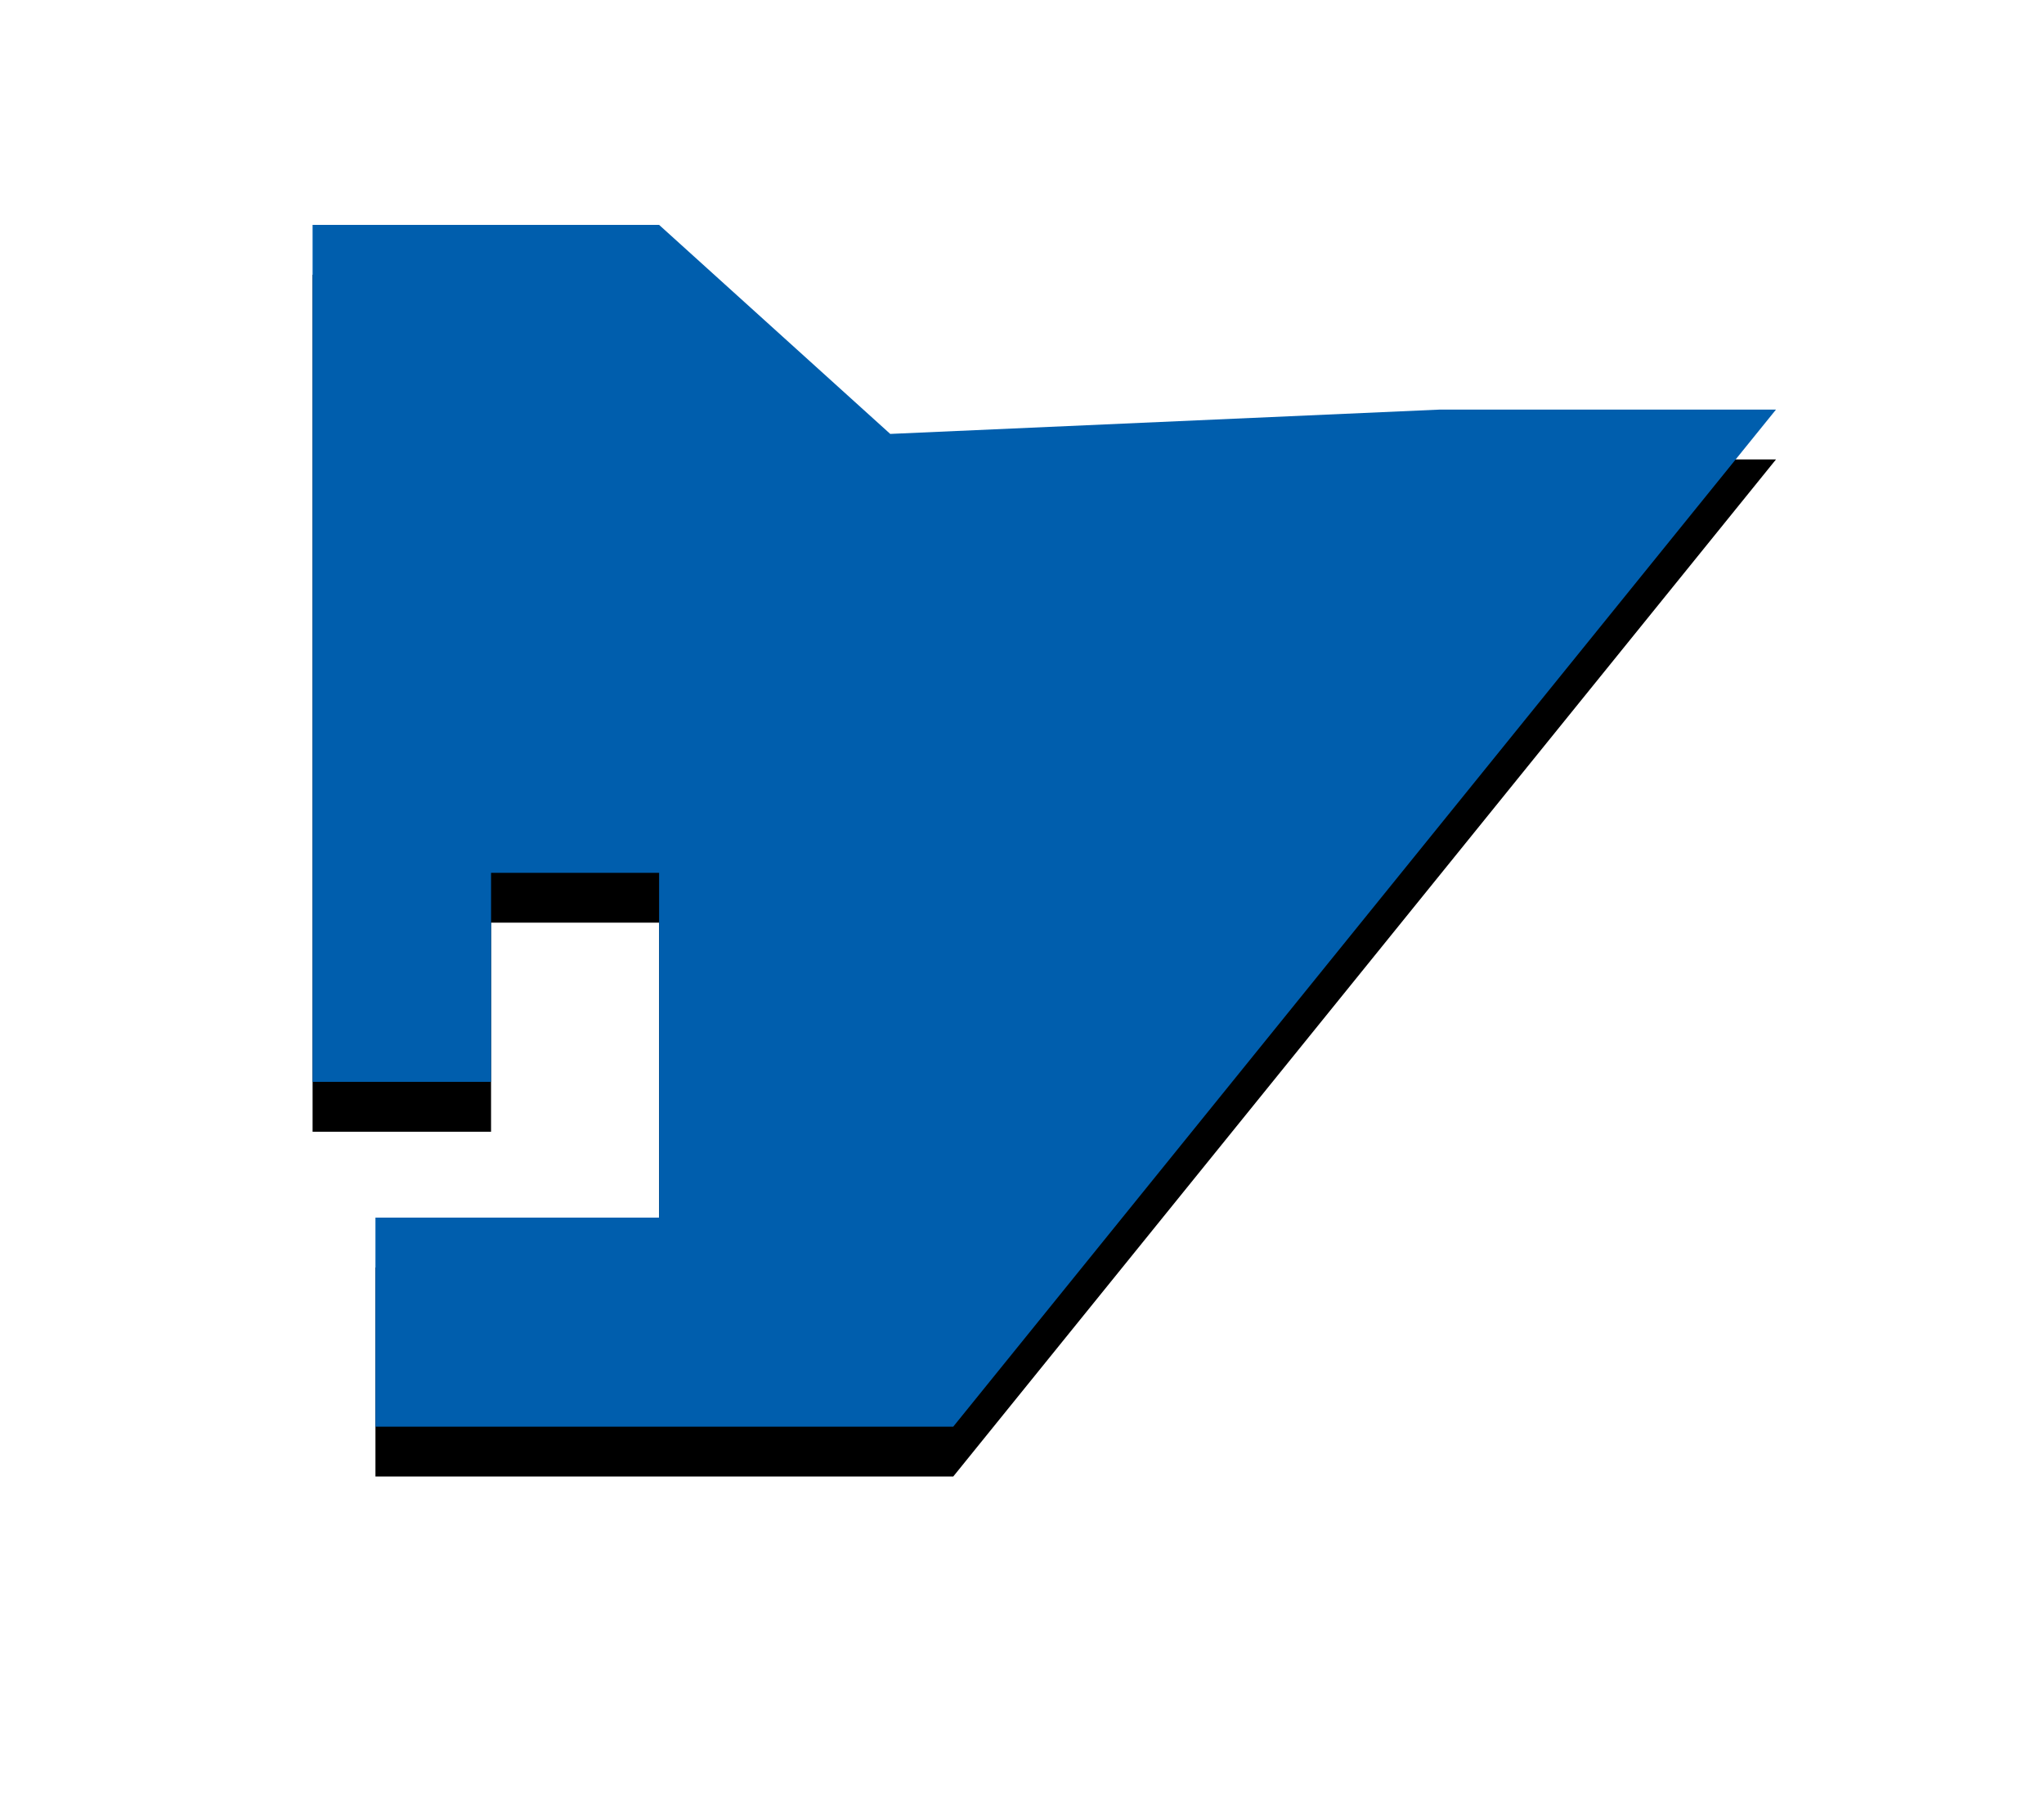
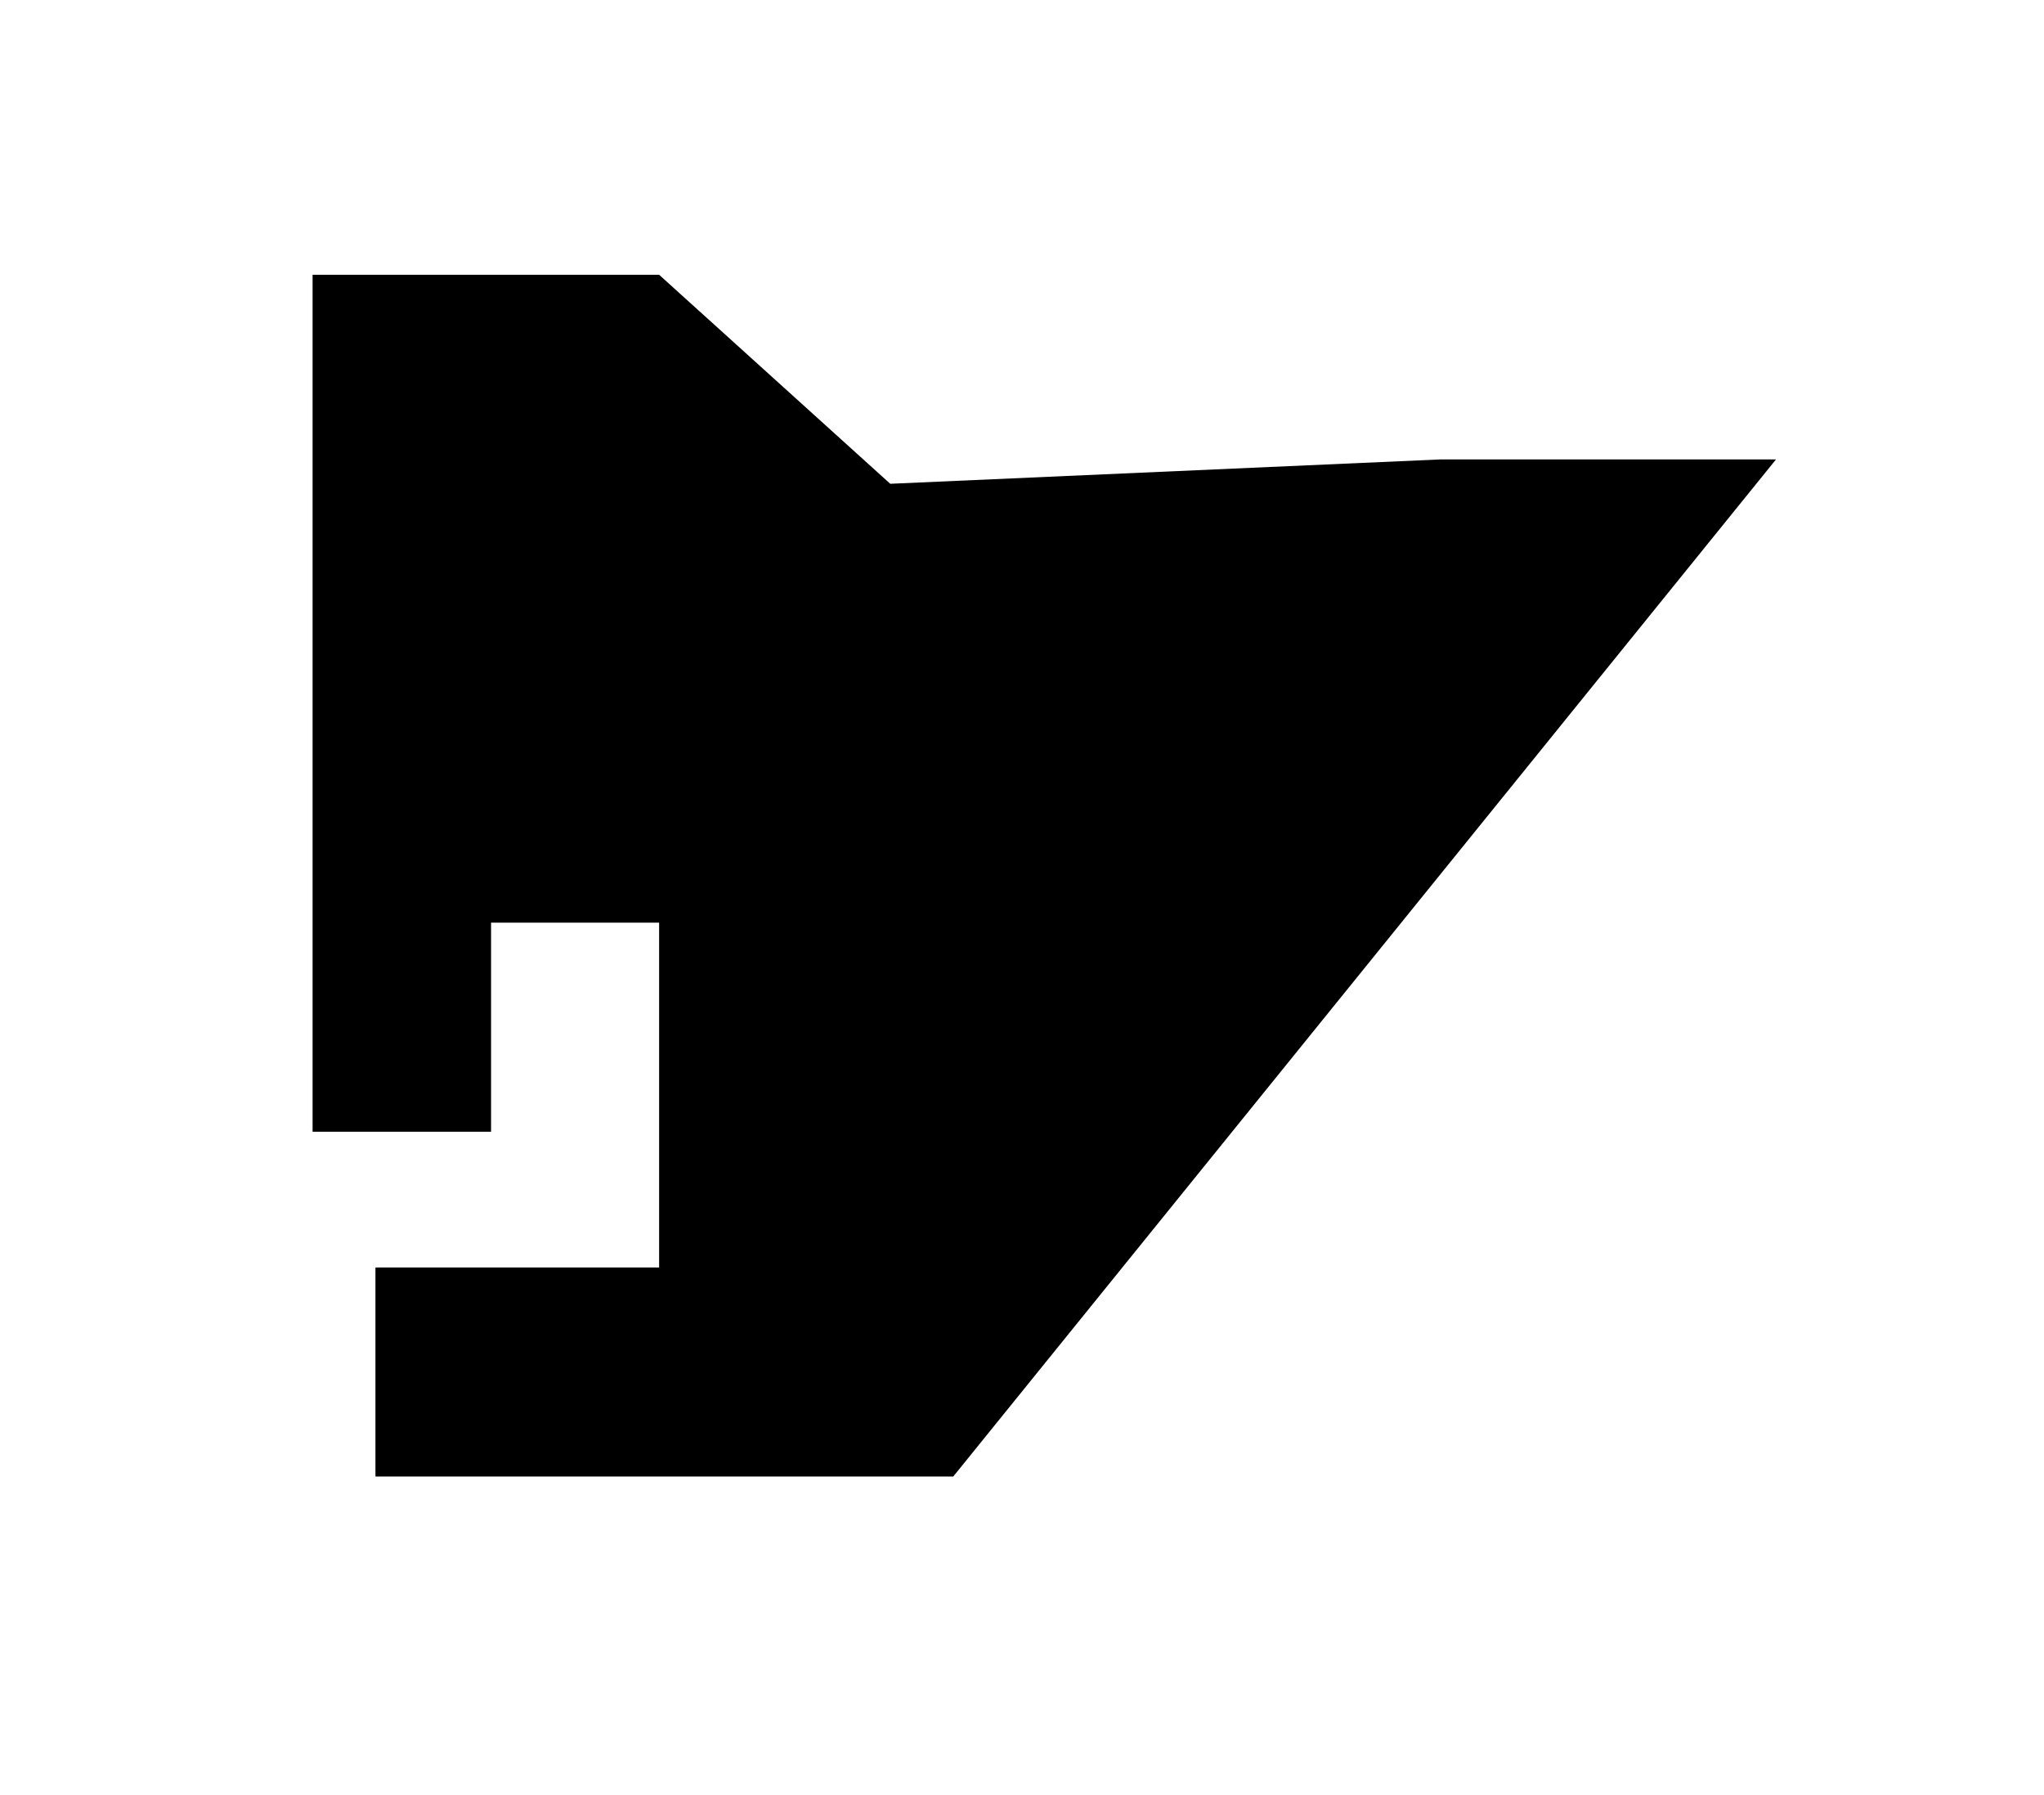
<svg xmlns="http://www.w3.org/2000/svg" xmlns:xlink="http://www.w3.org/1999/xlink" width="41" height="36" viewBox="0 0 41 36">
  <title>pref23</title>
  <defs>
    <linearGradient x1="0%" y1="50%" y2="50%" id="c">
      <stop stop-color="#005ead" offset="0%" />
      <stop stop-color="#005ead" offset="100%" />
    </linearGradient>
    <path id="b" d="M28.884 8.214l-11.027.488-4.636-4.192H6.27v17.186H9.85v-4.192h3.371v6.915h-5.69v4.192h11.59L35.624 8.214z" />
    <filter x="-32.4%" y="-35.3%" width="164.7%" height="178.8%" filterUnits="objectBoundingBox" id="a">
      <feOffset dy="1" in="SourceAlpha" result="shadowOffsetOuter1" />
      <feGaussianBlur stdDeviation="3" in="shadowOffsetOuter1" result="shadowBlurOuter1" />
      <feComposite in="shadowBlurOuter1" in2="SourceAlpha" operator="out" result="shadowBlurOuter1" />
      <feColorMatrix values="0 0 0 0 0 0 0 0 0 0 0 0 0 0 0 0 0 0 0.1 0" in="shadowBlurOuter1" />
    </filter>
  </defs>
  <g fill="none" fill-rule="evenodd">
    <use fill="#000" filter="url(#a)" xlink:href="#b" />
-     <path fill="url(#c)" d="M28.884 8.214l-11.027.488-4.636-4.192H6.27v17.186H9.85v-4.192h3.371v6.915h-5.69v4.192h11.59L35.624 8.214z" />
  </g>
</svg>